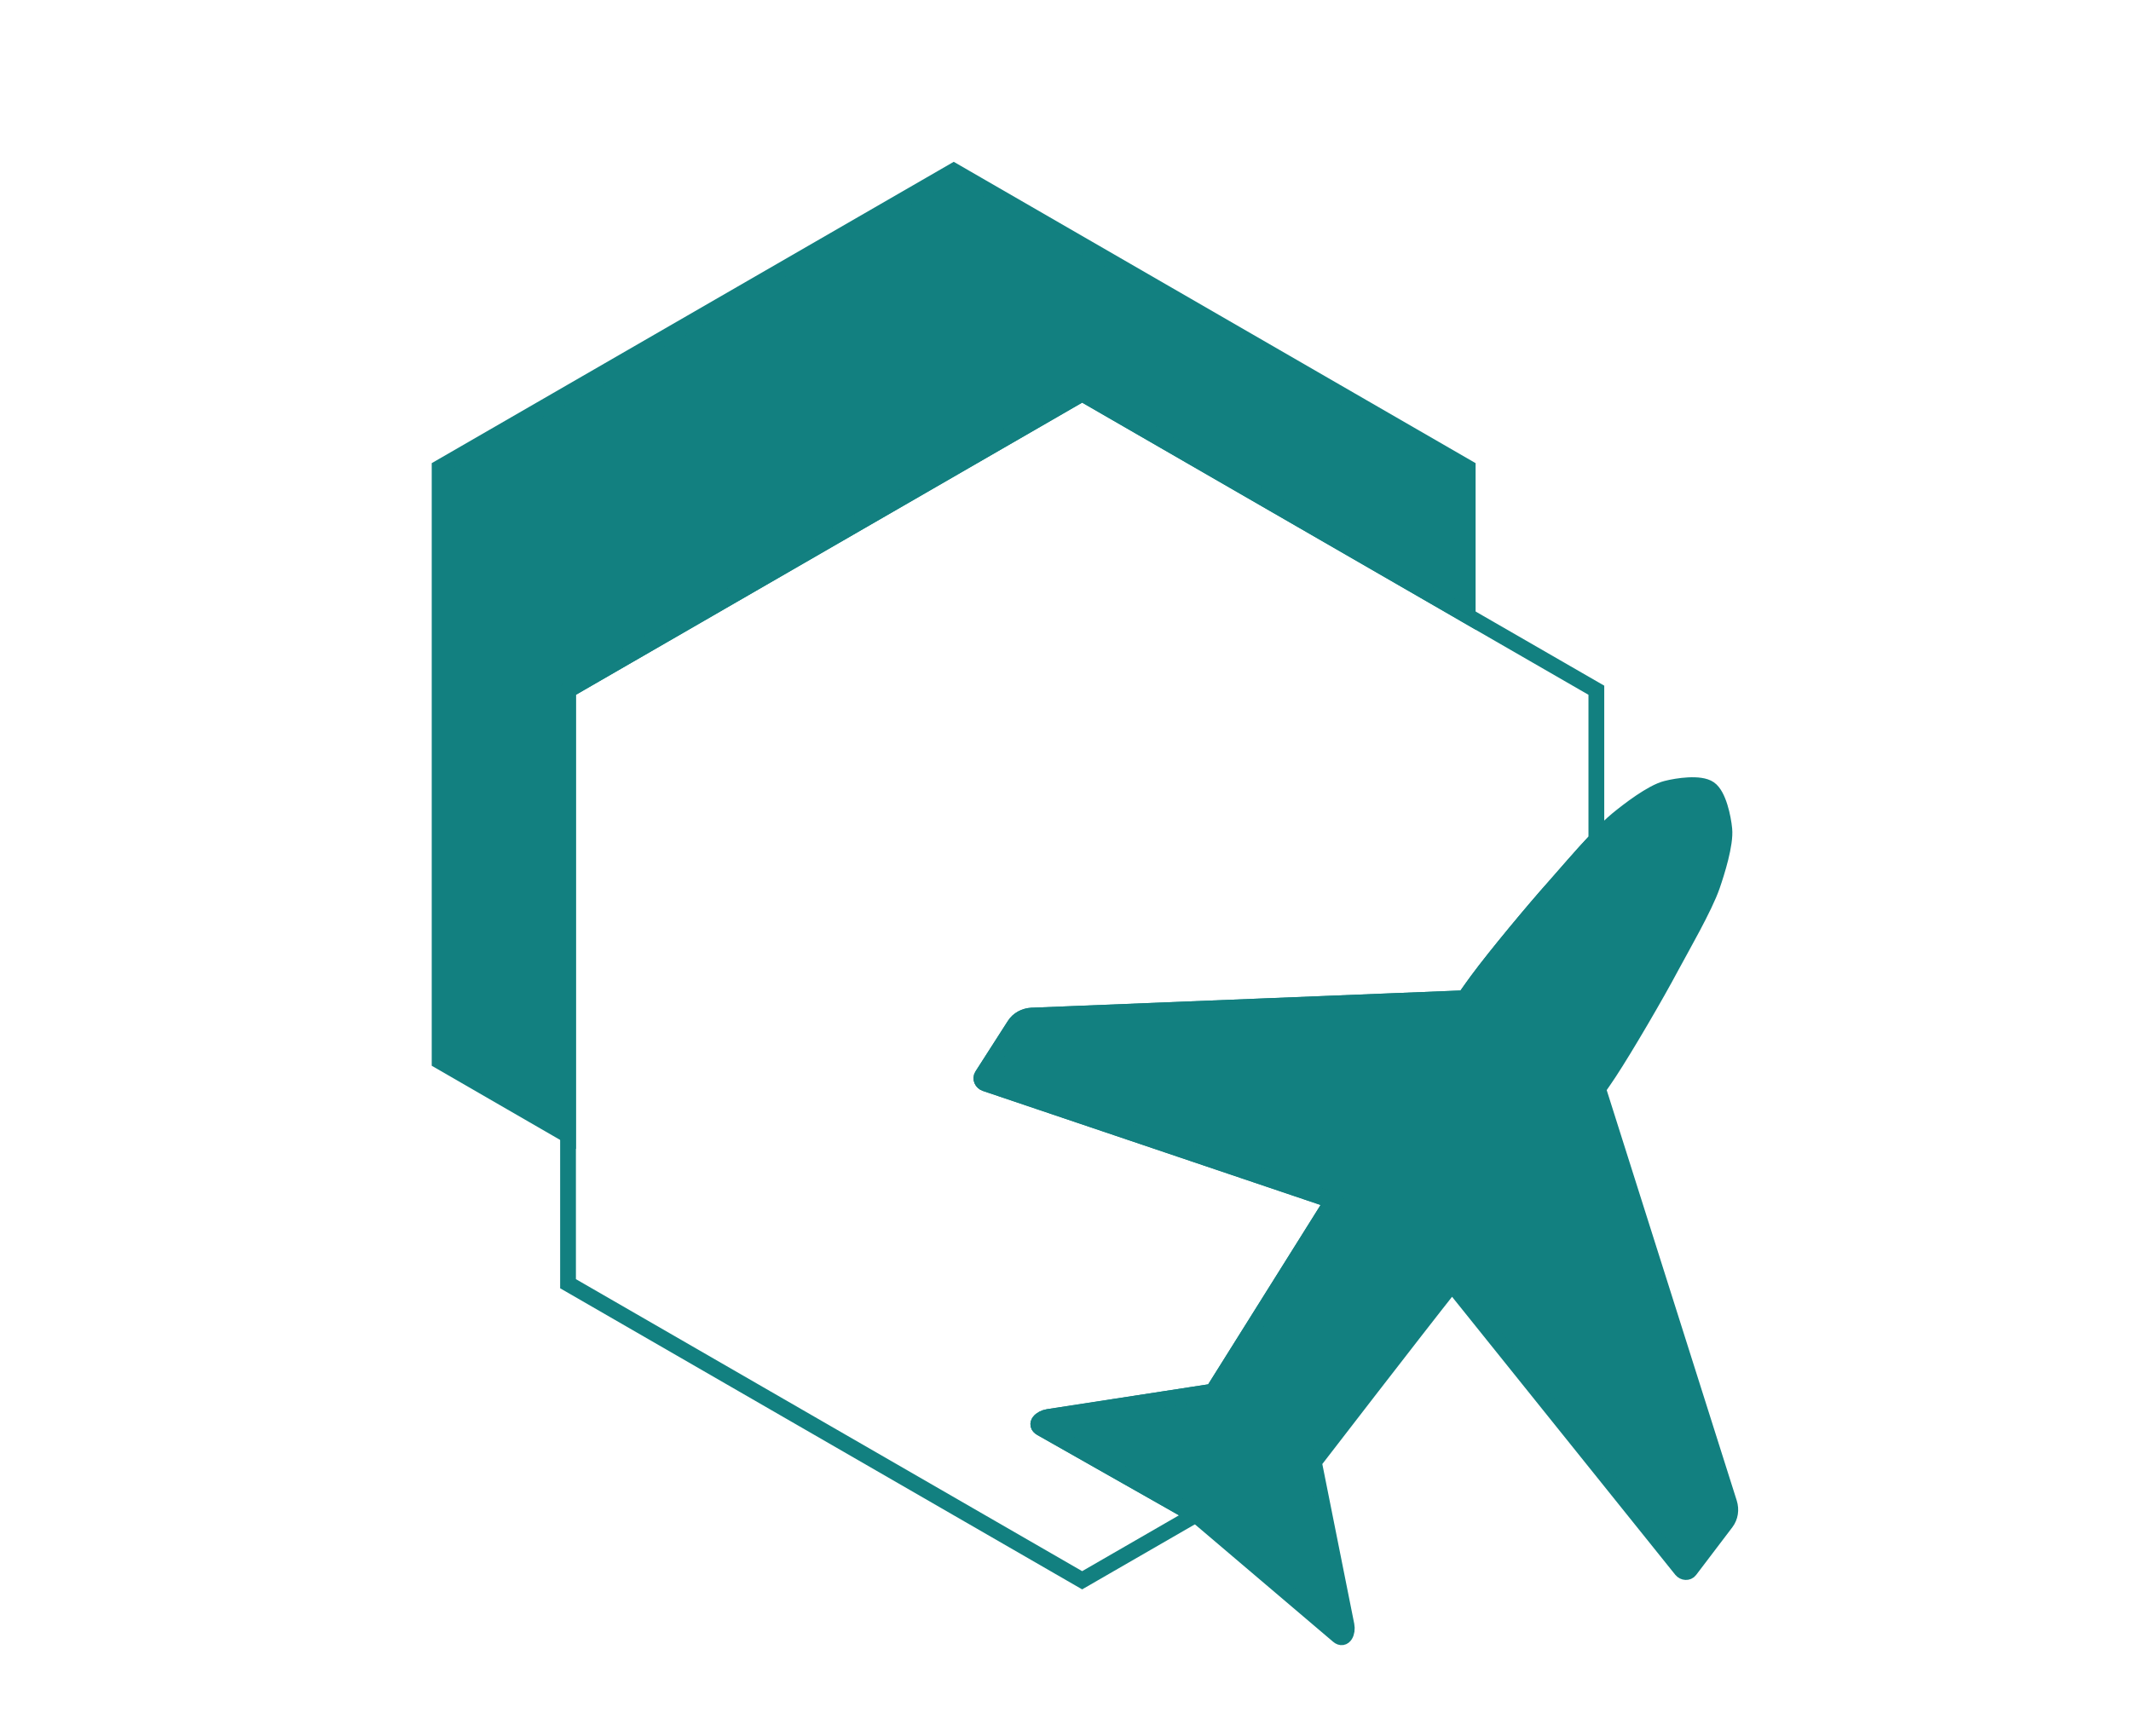
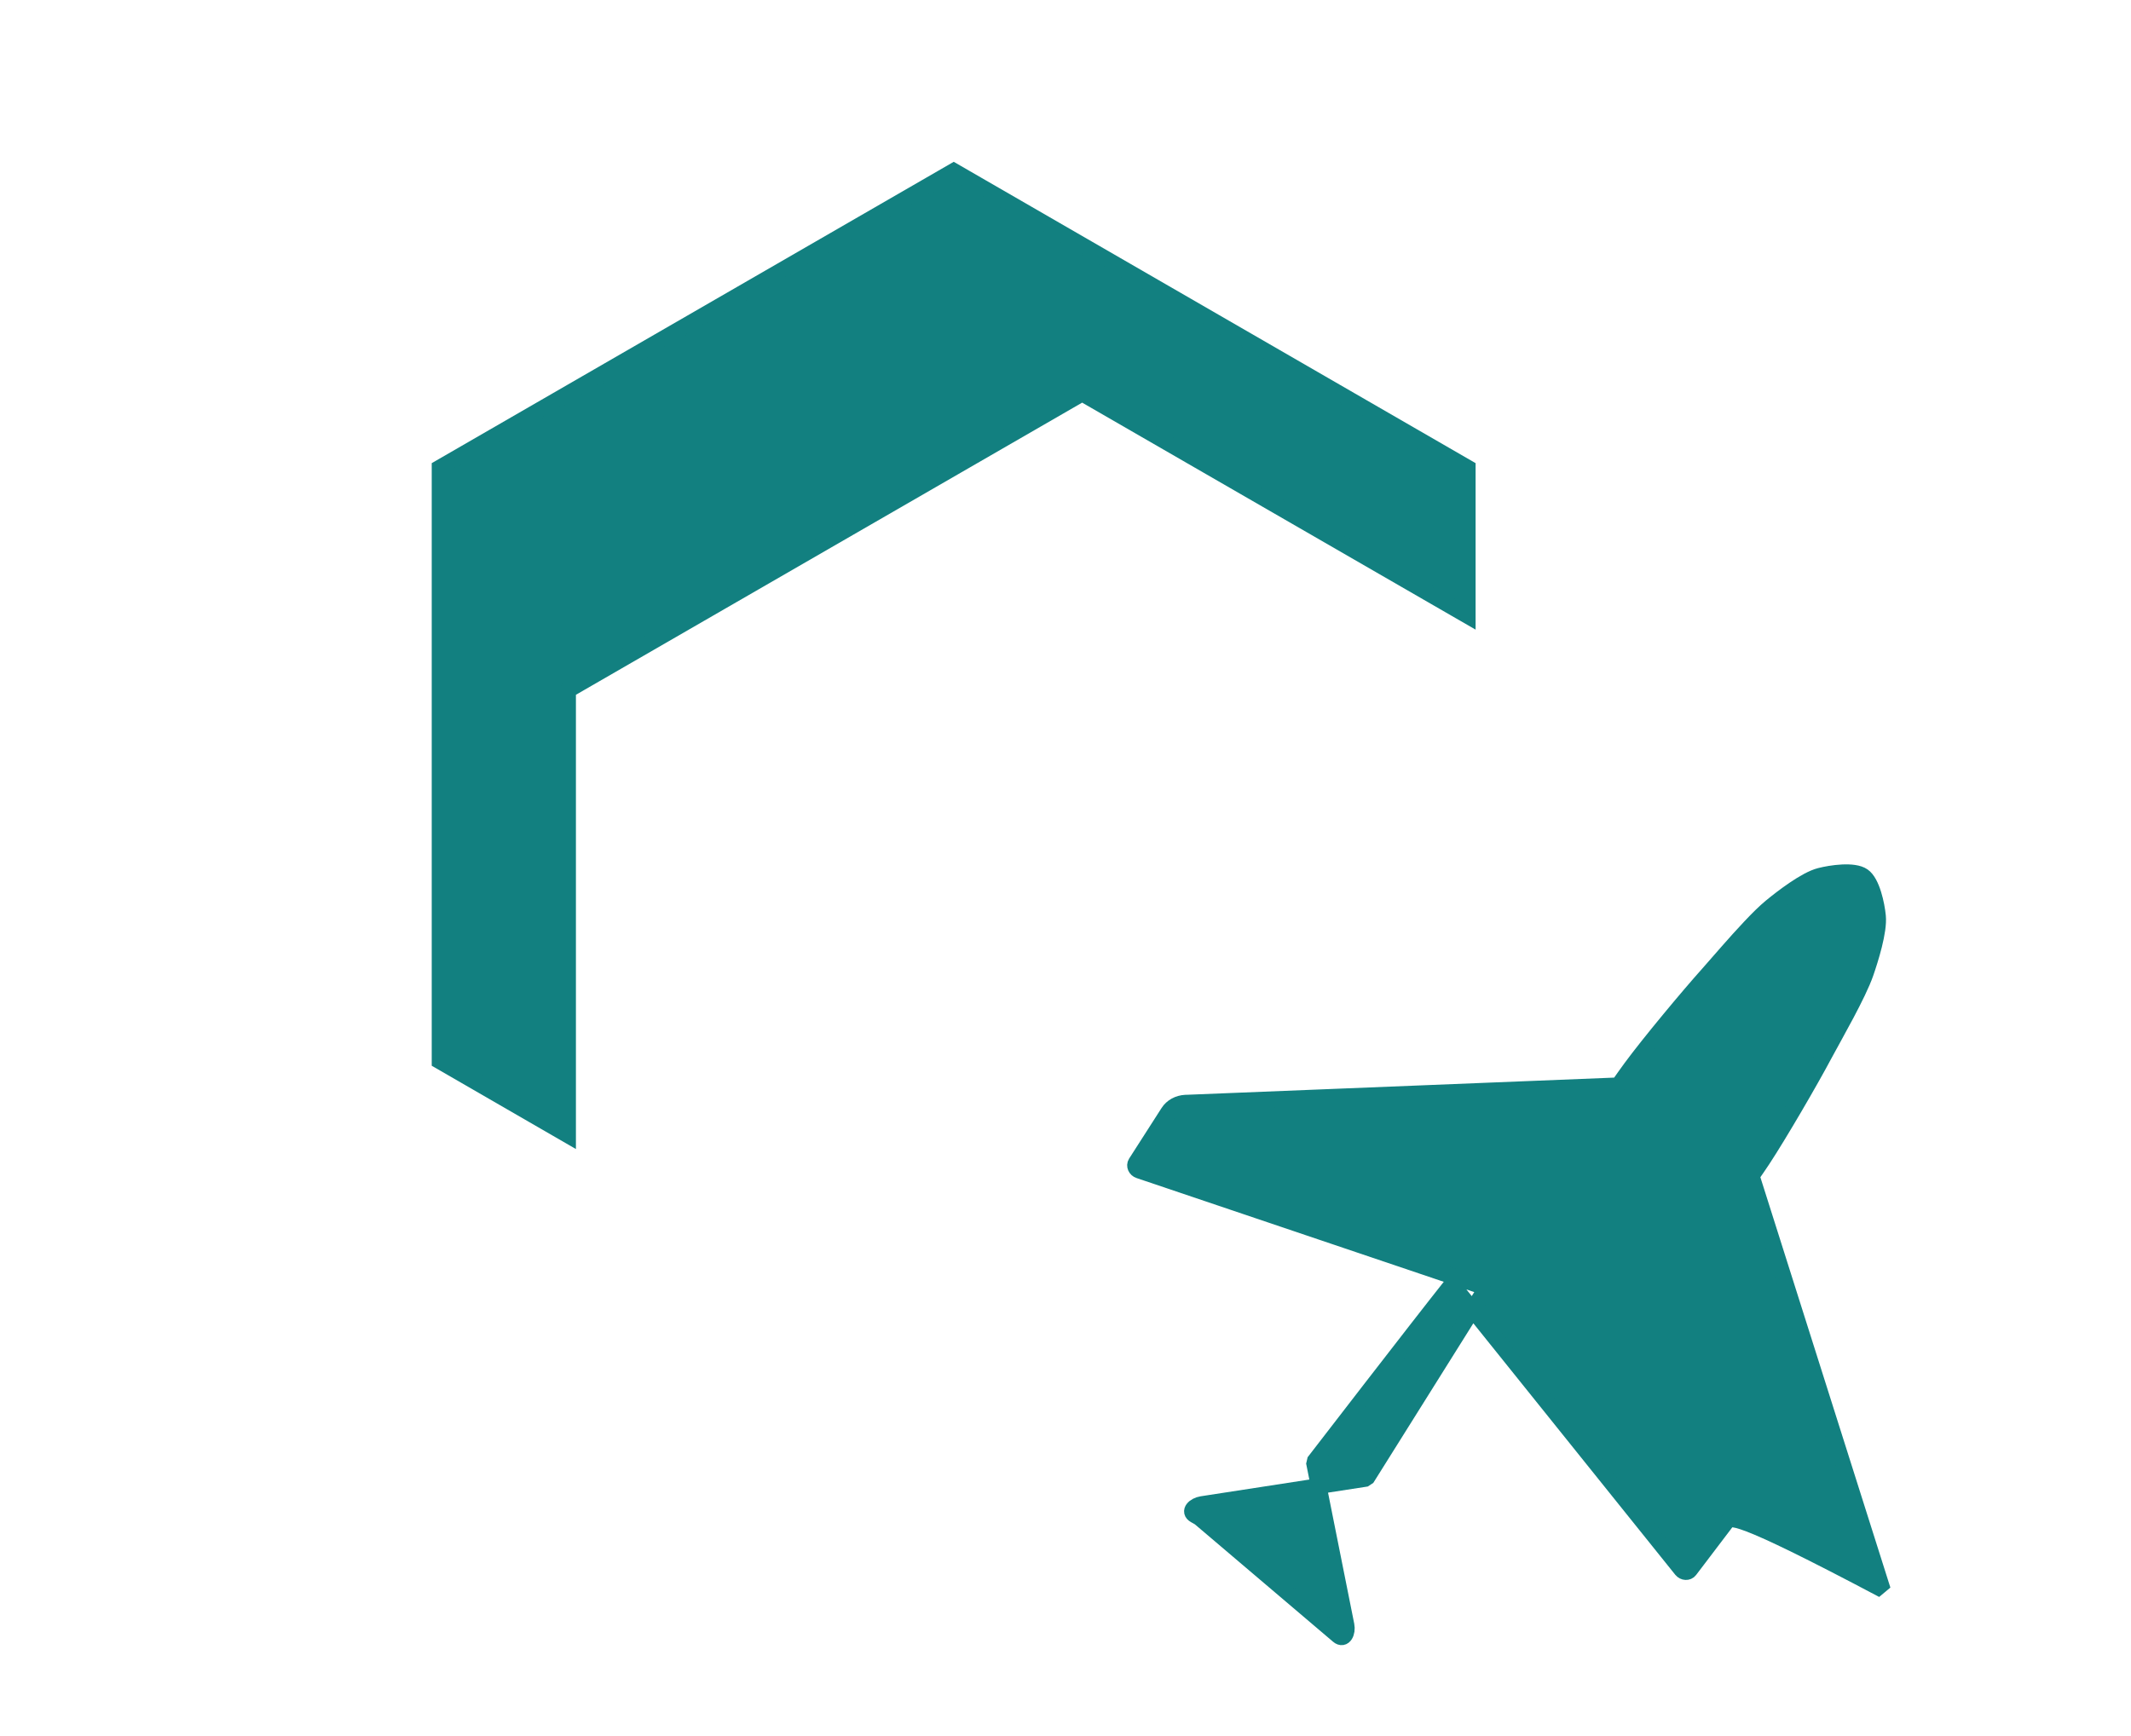
<svg xmlns="http://www.w3.org/2000/svg" version="1.1" id="Layer_1" x="0px" y="0px" width="270px" height="220px" viewBox="0 0 270 220" style="enable-background:new 0 0 270 220;" xml:space="preserve">
  <style type="text/css">
	.st0{fill:#4BBB39;stroke:#4BBB39;stroke-width:2;stroke-miterlimit:10;}
	.st1{fill:#FFFFFF;stroke:#000000;stroke-width:2;stroke-miterlimit:10;}
	.st2{fill:#128080;stroke:#128080;stroke-width:2;stroke-miterlimit:10;}
	.st3{fill:#FFFFFF;stroke:#FFFFFF;stroke-width:2;stroke-miterlimit:10;}
	.st4{fill:#F92811;stroke:#FC2812;stroke-width:2;stroke-miterlimit:10;}
	.st5{fill:#006728;stroke:#006728;stroke-width:2;stroke-miterlimit:10;}
	.st6{fill:#F62D94;stroke:#EB2B94;stroke-width:2;stroke-miterlimit:10;}
	.st7{fill:#381293;stroke:#381293;stroke-width:2;stroke-miterlimit:10;}
	.st8{fill:#4BBB39;stroke:#4BBB39;stroke-width:2;stroke-linecap:round;stroke-linejoin:bevel;stroke-miterlimit:10;}
	.st9{fill:#4BBB39;stroke:#4BBB39;stroke-width:2;stroke-linejoin:bevel;stroke-miterlimit:10;}
	.st10{stroke:#000000;stroke-width:2;stroke-linecap:round;stroke-linejoin:bevel;stroke-miterlimit:10;}
	.st11{stroke:#000000;stroke-width:2;stroke-linejoin:bevel;stroke-miterlimit:10;}
	.st12{fill:#128080;stroke:#128080;stroke-width:2;stroke-linecap:round;stroke-linejoin:bevel;stroke-miterlimit:10;}
	.st13{fill:#128080;stroke:#128080;stroke-width:2;stroke-linejoin:bevel;stroke-miterlimit:10;}
	.st14{fill:#FFFFFF;stroke:#FFFFFF;stroke-width:2;stroke-linecap:round;stroke-linejoin:bevel;stroke-miterlimit:10;}
	.st15{fill:#FFFFFF;stroke:#FFFFFF;stroke-width:2;stroke-linejoin:bevel;stroke-miterlimit:10;}
	.st16{fill:#FFFFFF;stroke:#000000;stroke-width:2;stroke-linecap:round;stroke-linejoin:bevel;stroke-miterlimit:10;}
	.st17{fill:#FFFFFF;stroke:#000000;stroke-width:2;stroke-linejoin:bevel;stroke-miterlimit:10;}
	.st18{fill:#F1290E;stroke:#FC2812;stroke-width:2;stroke-linecap:round;stroke-linejoin:bevel;stroke-miterlimit:10;}
	.st19{fill:#F1290E;stroke:#FC2812;stroke-width:2;stroke-linejoin:bevel;stroke-miterlimit:10;}
	.st20{fill:#006728;stroke:#006728;stroke-width:2;stroke-linecap:round;stroke-linejoin:bevel;stroke-miterlimit:10;}
	.st21{fill:#006728;stroke:#006728;stroke-width:2;stroke-linejoin:bevel;stroke-miterlimit:10;}
	.st22{fill:#F62D94;stroke:#EB2B94;stroke-width:2;stroke-linecap:round;stroke-linejoin:bevel;stroke-miterlimit:10;}
	.st23{fill:#F62D94;stroke:#EB2B94;stroke-width:2;stroke-linejoin:bevel;stroke-miterlimit:10;}
	.st24{fill:#381293;stroke:#381293;stroke-width:2;stroke-linecap:round;stroke-linejoin:bevel;stroke-miterlimit:10;}
	.st25{fill:#381293;stroke:#381293;stroke-width:2;stroke-linejoin:bevel;stroke-miterlimit:10;}
	.st26{fill:none;stroke:#4BBB39;stroke-width:2;stroke-miterlimit:10;}
	.st27{fill:none;stroke:#000000;stroke-width:2;stroke-miterlimit:10;}
	.st28{fill:none;stroke:#128080;stroke-width:2;stroke-miterlimit:10;}
	.st29{fill:none;stroke:#FFFFFF;stroke-width:2;stroke-miterlimit:10;}
	.st30{fill:none;stroke:#FC2812;stroke-width:2;stroke-miterlimit:10;}
	.st31{fill:none;stroke:#006728;stroke-width:2;stroke-miterlimit:10;}
	.st32{fill:none;stroke:#EB2B94;stroke-width:2;stroke-miterlimit:10;}
	.st33{fill:none;stroke:#381293;stroke-width:2;stroke-miterlimit:10;}
</style>
  <polygon class="st2" points="185.96,59.27 185.96,78.06 137.11,49.87 71.97,87.47 71.97,143.88 55.7,134.48 55.7,59.27   120.84,21.66 " />
  <g>
-     <path class="st12" d="M218.7,192.93l-4.6,6.06c-0.25,0.33-0.77,0.3-1.06-0.05l-29.07-36.21c-4.61,5.81-17.5,22.55-17.5,22.55   l4.13,20.67c0.19,0.92-0.31,1.98-1.05,1.34l-17.58-14.94l-0.58-0.33l-19.47-11.04c-0.86-0.48-0.06-1.26,0.87-1.41l20.89-3.22   l15.16-24.19l-43.99-14.86c-0.43-0.14-0.64-0.62-0.42-0.97l4-6.24l0.11-0.17c0.46-0.73,1.28-1.17,2.2-1.22h0.1l54.74-2.2   c0.58-0.83,1.11-1.58,1.56-2.19c2.3-3.13,7.27-9.1,9.86-11.99c1.28-1.44,3.35-3.88,5.26-5.9c0.96-1.02,1.88-1.93,2.63-2.55   c1.41-1.16,4.4-3.47,6.24-3.93c1.4-0.36,4.29-0.79,5.45,0.02c1.16,0.8,1.75,3.66,1.89,5.11c0.19,1.88-0.95,5.49-1.55,7.22   c-0.95,2.73-3.85,7.75-5.22,10.3c-1.82,3.43-5.73,10.14-7.86,13.38c-0.42,0.62-0.87,1.3-1.37,2.01l16.62,52.47   C219.37,191.33,219.22,192.24,218.7,192.93z" />
+     <path class="st12" d="M218.7,192.93l-4.6,6.06c-0.25,0.33-0.77,0.3-1.06-0.05l-29.07-36.21c-4.61,5.81-17.5,22.55-17.5,22.55   l4.13,20.67c0.19,0.92-0.31,1.98-1.05,1.34l-17.58-14.94l-0.58-0.33c-0.86-0.48-0.06-1.26,0.87-1.41l20.89-3.22   l15.16-24.19l-43.99-14.86c-0.43-0.14-0.64-0.62-0.42-0.97l4-6.24l0.11-0.17c0.46-0.73,1.28-1.17,2.2-1.22h0.1l54.74-2.2   c0.58-0.83,1.11-1.58,1.56-2.19c2.3-3.13,7.27-9.1,9.86-11.99c1.28-1.44,3.35-3.88,5.26-5.9c0.96-1.02,1.88-1.93,2.63-2.55   c1.41-1.16,4.4-3.47,6.24-3.93c1.4-0.36,4.29-0.79,5.45,0.02c1.16,0.8,1.75,3.66,1.89,5.11c0.19,1.88-0.95,5.49-1.55,7.22   c-0.95,2.73-3.85,7.75-5.22,10.3c-1.82,3.43-5.73,10.14-7.86,13.38c-0.42,0.62-0.87,1.3-1.37,2.01l16.62,52.47   C219.37,191.33,219.22,192.24,218.7,192.93z" />
  </g>
-   <path class="st28" d="M202.26,87.47v18.95c-1.91,2.02-3.98,4.46-5.26,5.9c-2.59,2.89-7.56,8.86-9.86,11.99  c-0.45,0.61-0.98,1.36-1.56,2.19l-54.74,2.2h-0.1c-0.92,0.05-1.74,0.49-2.2,1.22l-0.11,0.17l-4,6.24c-0.22,0.35-0.01,0.83,0.42,0.97  l43.99,14.86l-15.16,24.19l-20.89,3.22c-0.93,0.15-1.73,0.93-0.87,1.41l19.47,11.04l-14.28,8.24l-65.14-37.58V87.47l65.14-37.6  l48.85,28.19v0.01L202.26,87.47z" />
</svg>